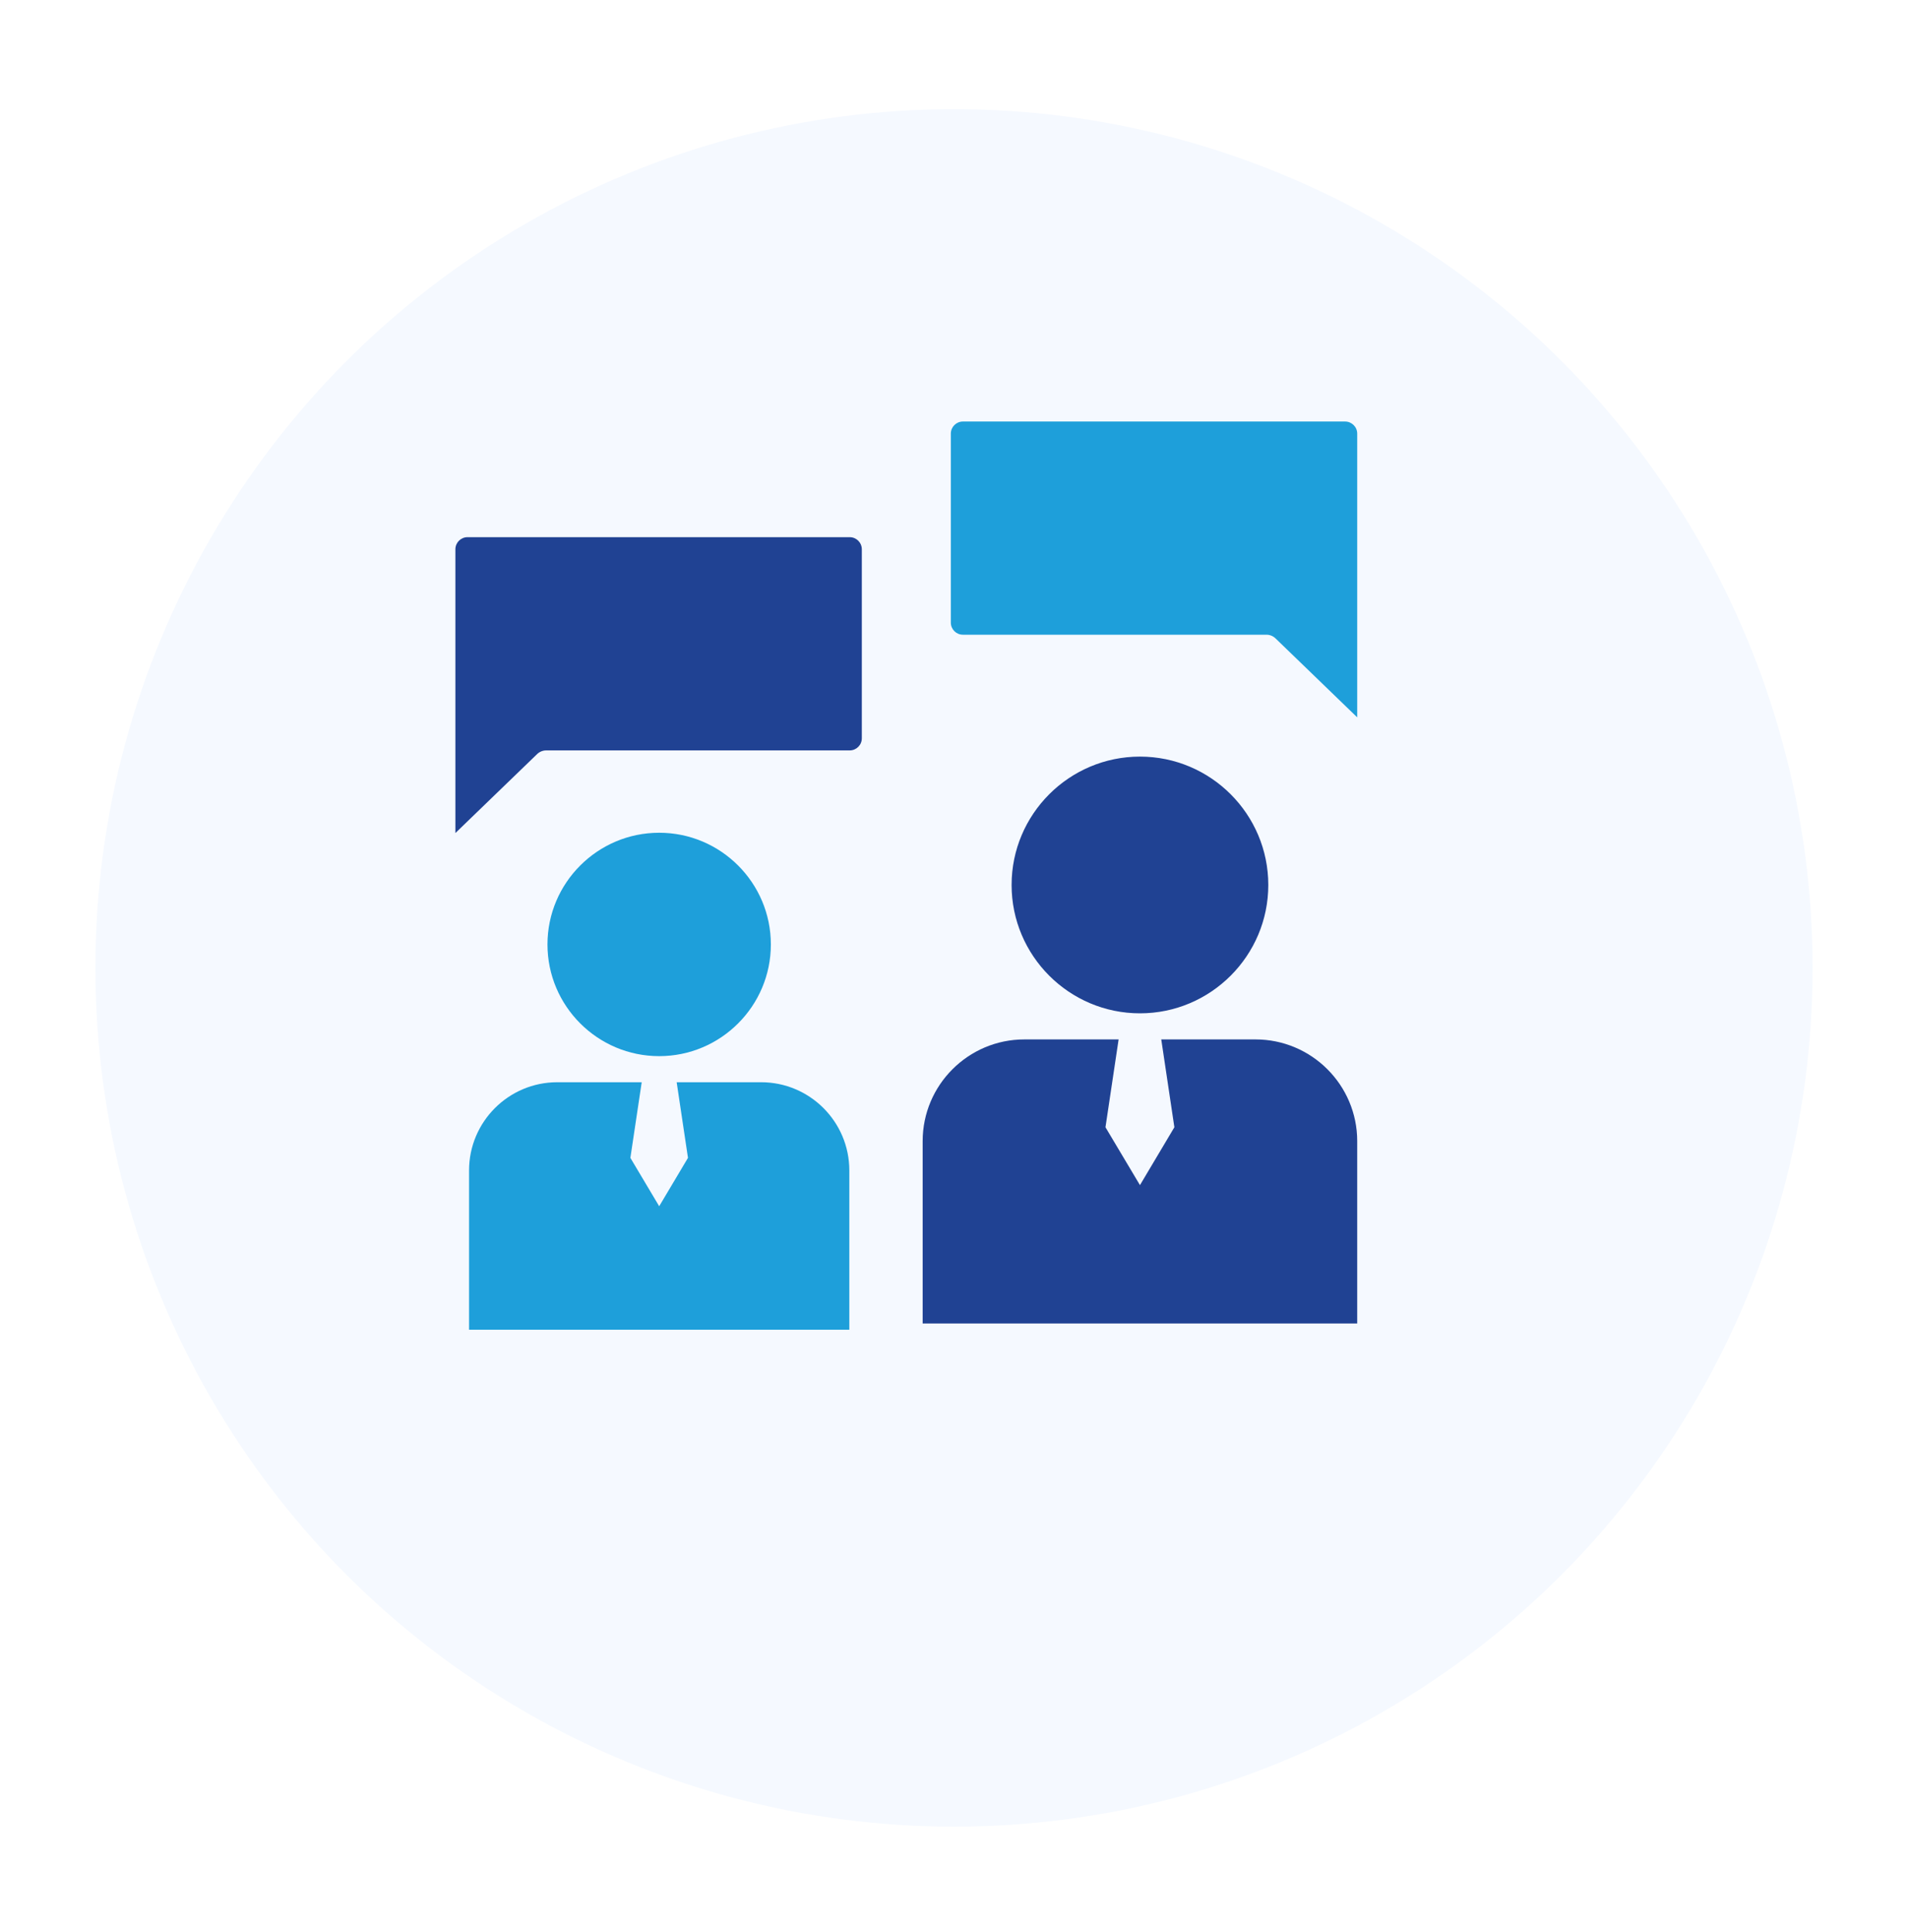
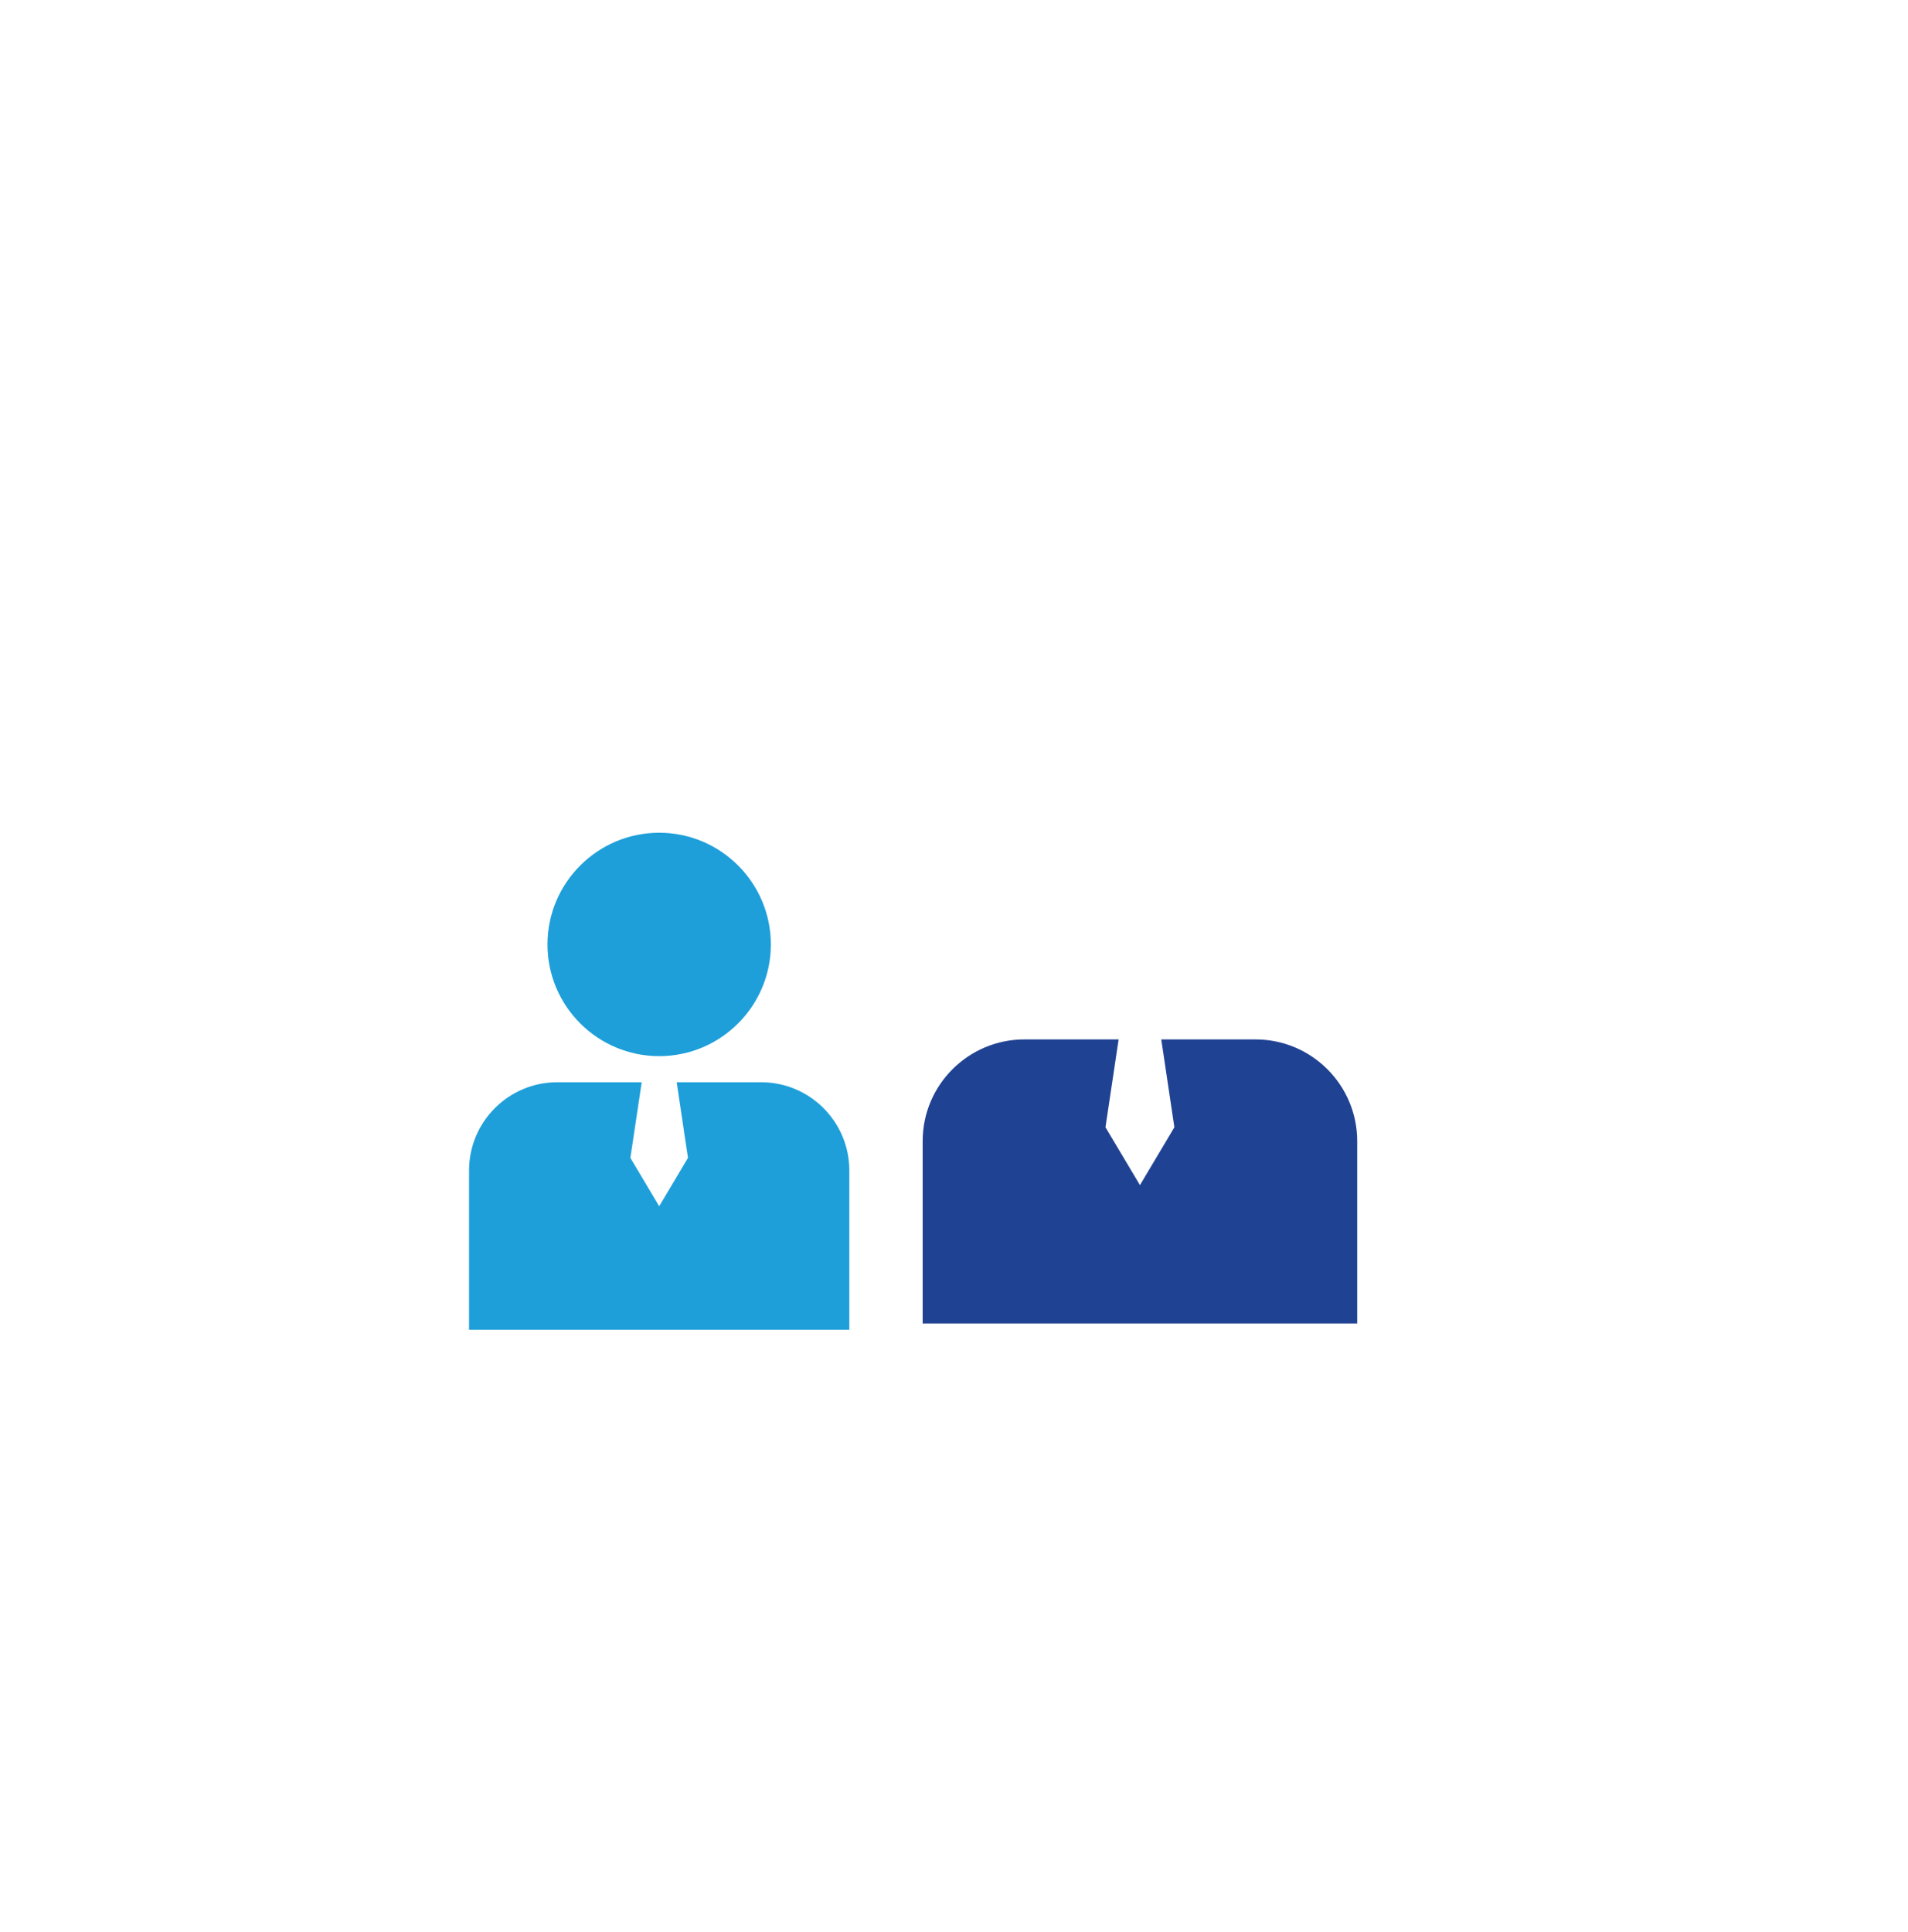
<svg xmlns="http://www.w3.org/2000/svg" width="80" height="81" viewBox="0 0 80 81" fill="none">
  <g filter="url(#filter0_d_23_1226)">
-     <circle cx="38" cy="38.576" r="36" fill="#F5F9FF" />
-   </g>
-   <path d="M56.398 17.671H40.374C40.094 17.671 39.867 17.898 39.867 18.178V26.101C39.867 26.381 40.094 26.608 40.374 26.608H53.101C53.243 26.608 53.379 26.664 53.481 26.762L56.906 30.072V18.178C56.906 17.898 56.678 17.671 56.398 17.671Z" fill="#1E9FDA" />
+     </g>
  <path d="M49.796 43.574H52.643C54.993 43.574 56.906 45.486 56.906 47.837V55.482H38.686V47.837C38.686 45.486 40.599 43.574 42.95 43.574H45.796H46.902L46.351 47.256L47.797 49.682L49.24 47.256L48.69 43.574H49.796Z" fill="#204293" />
-   <path d="M53.178 37.099C53.178 40.066 50.764 42.48 47.797 42.48C44.829 42.48 42.415 40.066 42.415 37.099C42.415 34.132 44.829 31.718 47.797 31.718C50.764 31.718 53.178 34.132 53.178 37.099Z" fill="#204293" />
-   <path d="M19.601 22.519H35.628C35.907 22.519 36.135 22.747 36.135 23.027V30.951C36.135 31.231 35.907 31.458 35.628 31.458H22.901C22.759 31.458 22.623 31.514 22.521 31.612L19.094 34.922V23.027C19.094 22.747 19.322 22.519 19.601 22.519Z" fill="#204293" />
  <path d="M35.611 55.744V49.065C35.611 47.027 33.953 45.369 31.915 45.369H29.478H28.372L28.846 48.539L27.639 50.567L26.431 48.539L26.906 45.369H25.799H23.363C21.325 45.369 19.667 47.027 19.667 49.065V55.744H35.611Z" fill="#1E9FDA" />
  <path d="M32.321 39.593C32.321 42.175 30.221 44.275 27.639 44.275C25.056 44.275 22.955 42.175 22.955 39.593C22.955 37.01 25.056 34.91 27.639 34.91C30.221 34.91 32.321 37.01 32.321 39.593Z" fill="#1E9FDA" />
  <defs>
    <filter id="filter0_d_23_1226" x="0" y="0.576" width="80" height="80" filterUnits="userSpaceOnUse" color-interpolation-filters="sRGB">
      <feFlood flood-opacity="0" result="BackgroundImageFix" />
      <feColorMatrix in="SourceAlpha" type="matrix" values="0 0 0 0 0 0 0 0 0 0 0 0 0 0 0 0 0 0 127 0" result="hardAlpha" />
      <feOffset dx="2" dy="2" />
      <feGaussianBlur stdDeviation="2" />
      <feComposite in2="hardAlpha" operator="out" />
      <feColorMatrix type="matrix" values="0 0 0 0 0.78 0 0 0 0 0.78 0 0 0 0 0.78 0 0 0 0.25 0" />
      <feBlend mode="normal" in2="BackgroundImageFix" result="effect1_dropShadow_23_1226" />
      <feBlend mode="normal" in="SourceGraphic" in2="effect1_dropShadow_23_1226" result="shape" />
    </filter>
  </defs>
</svg>